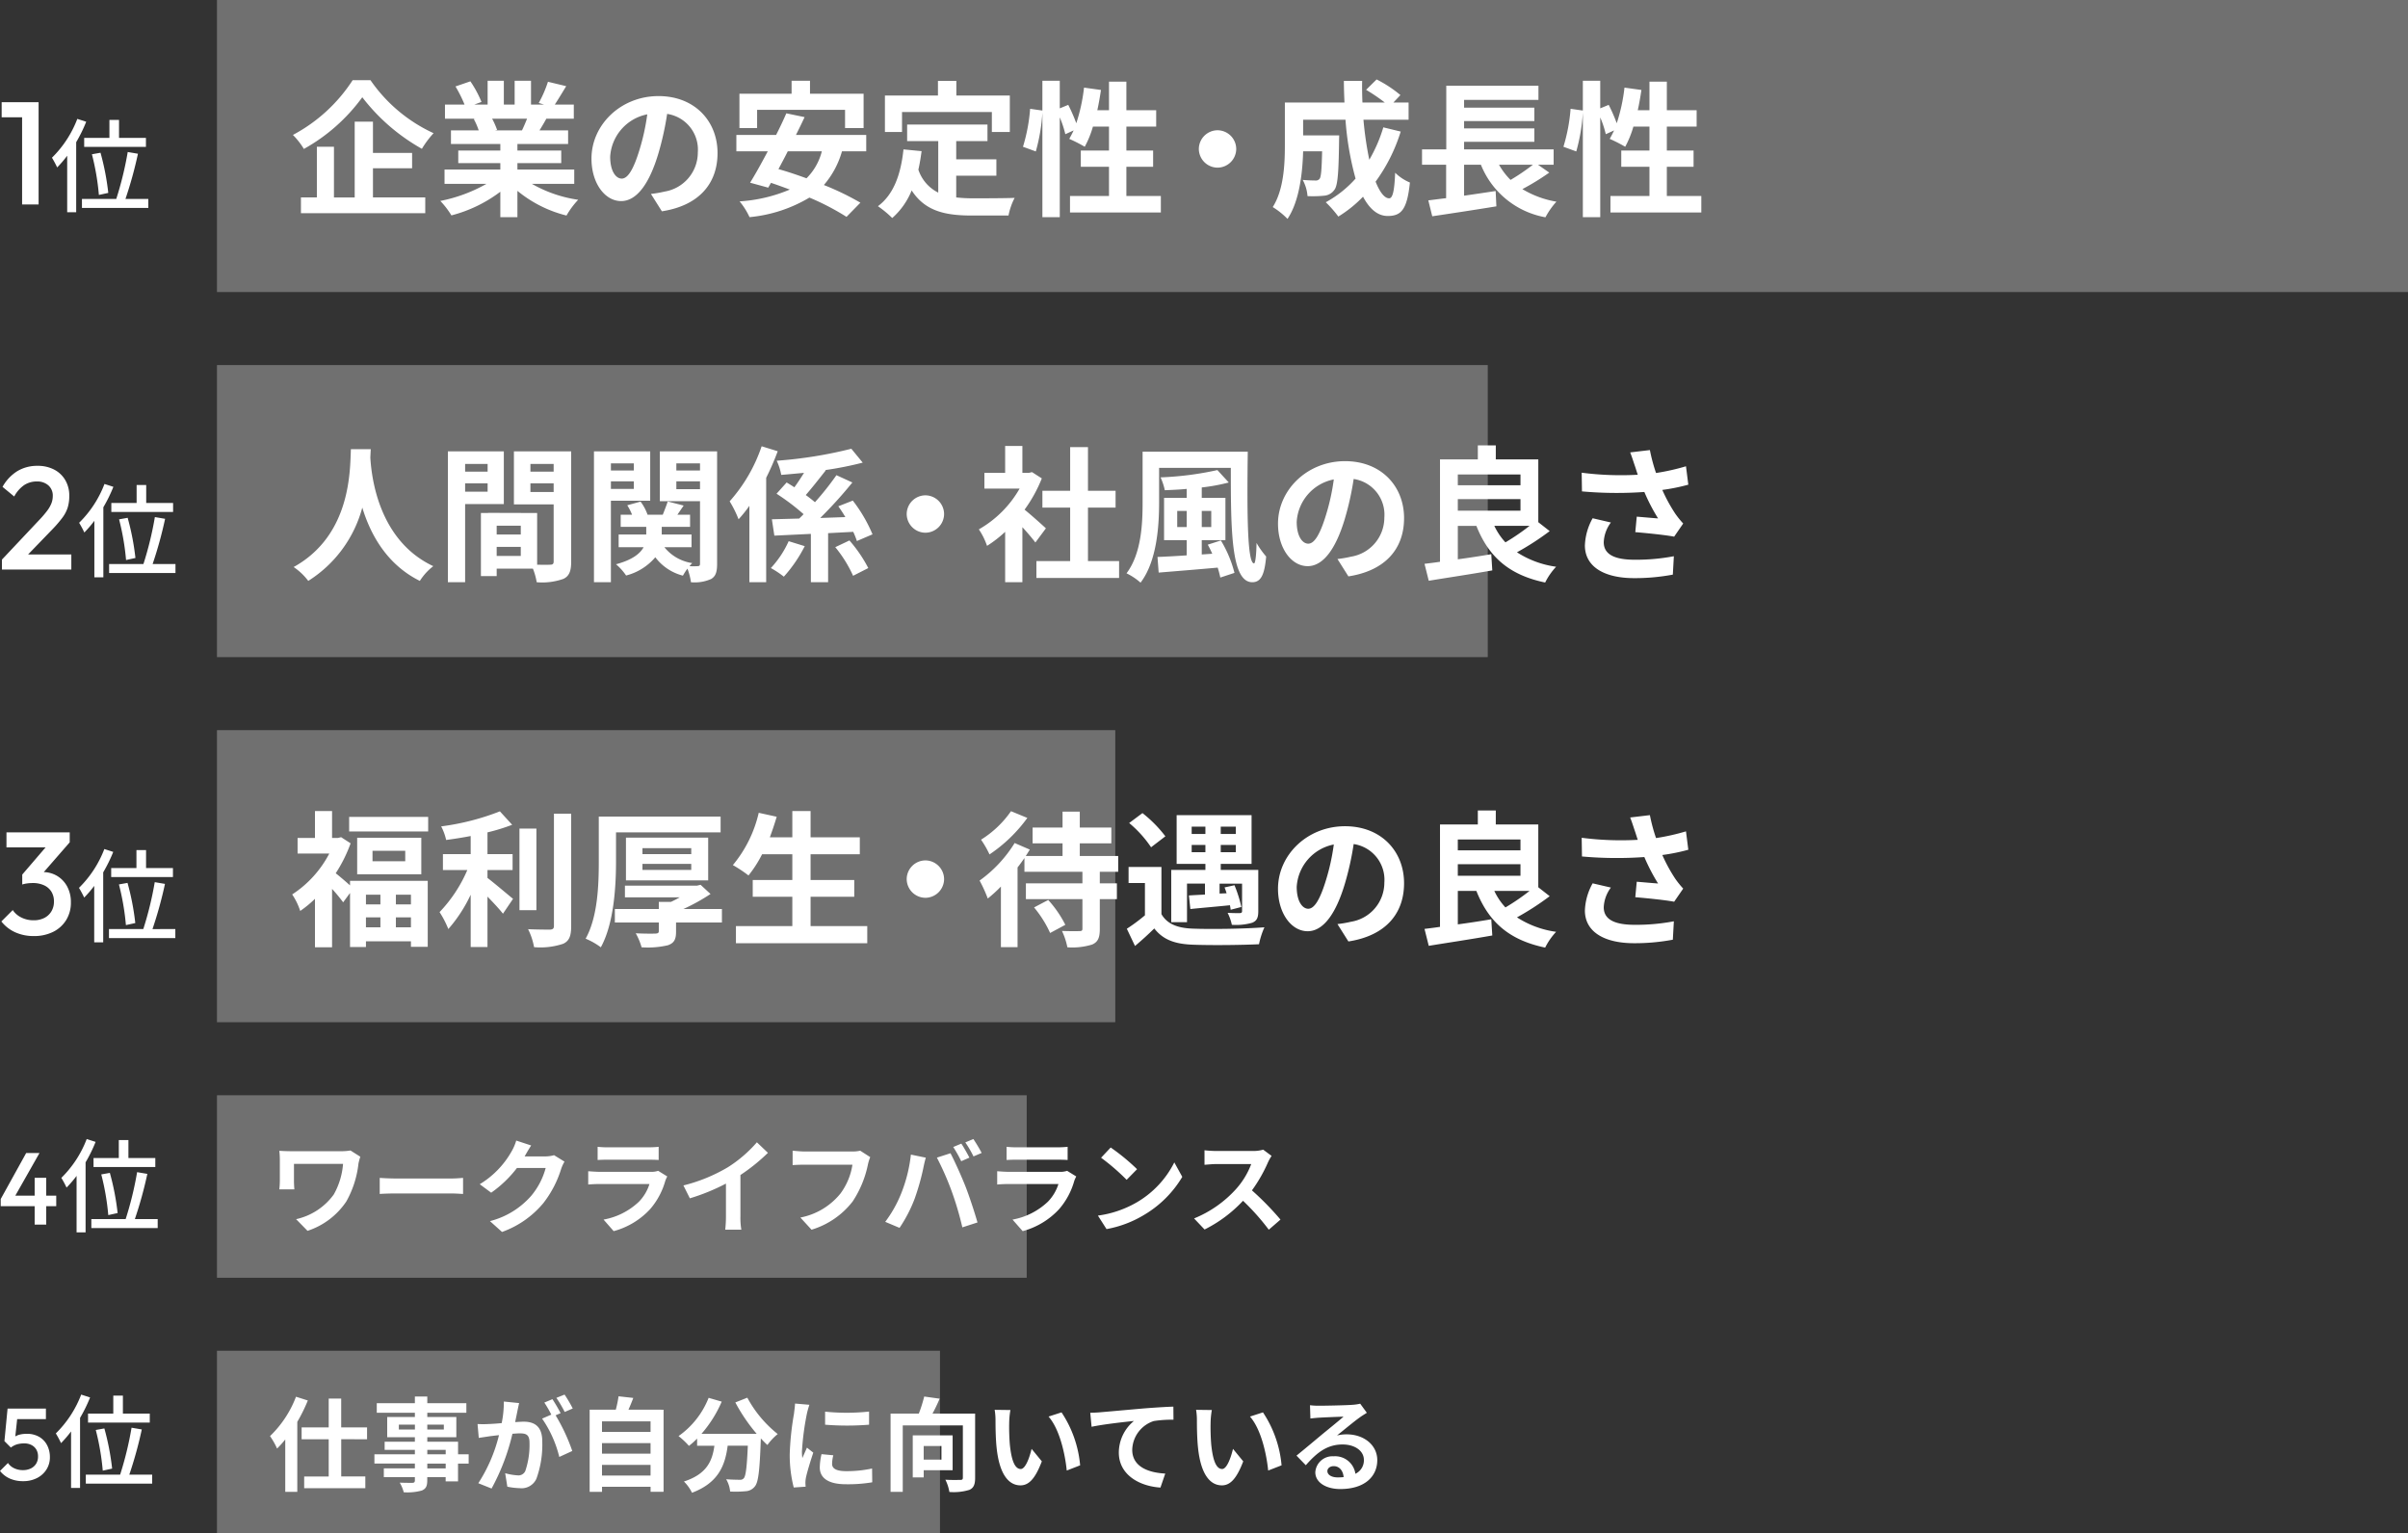
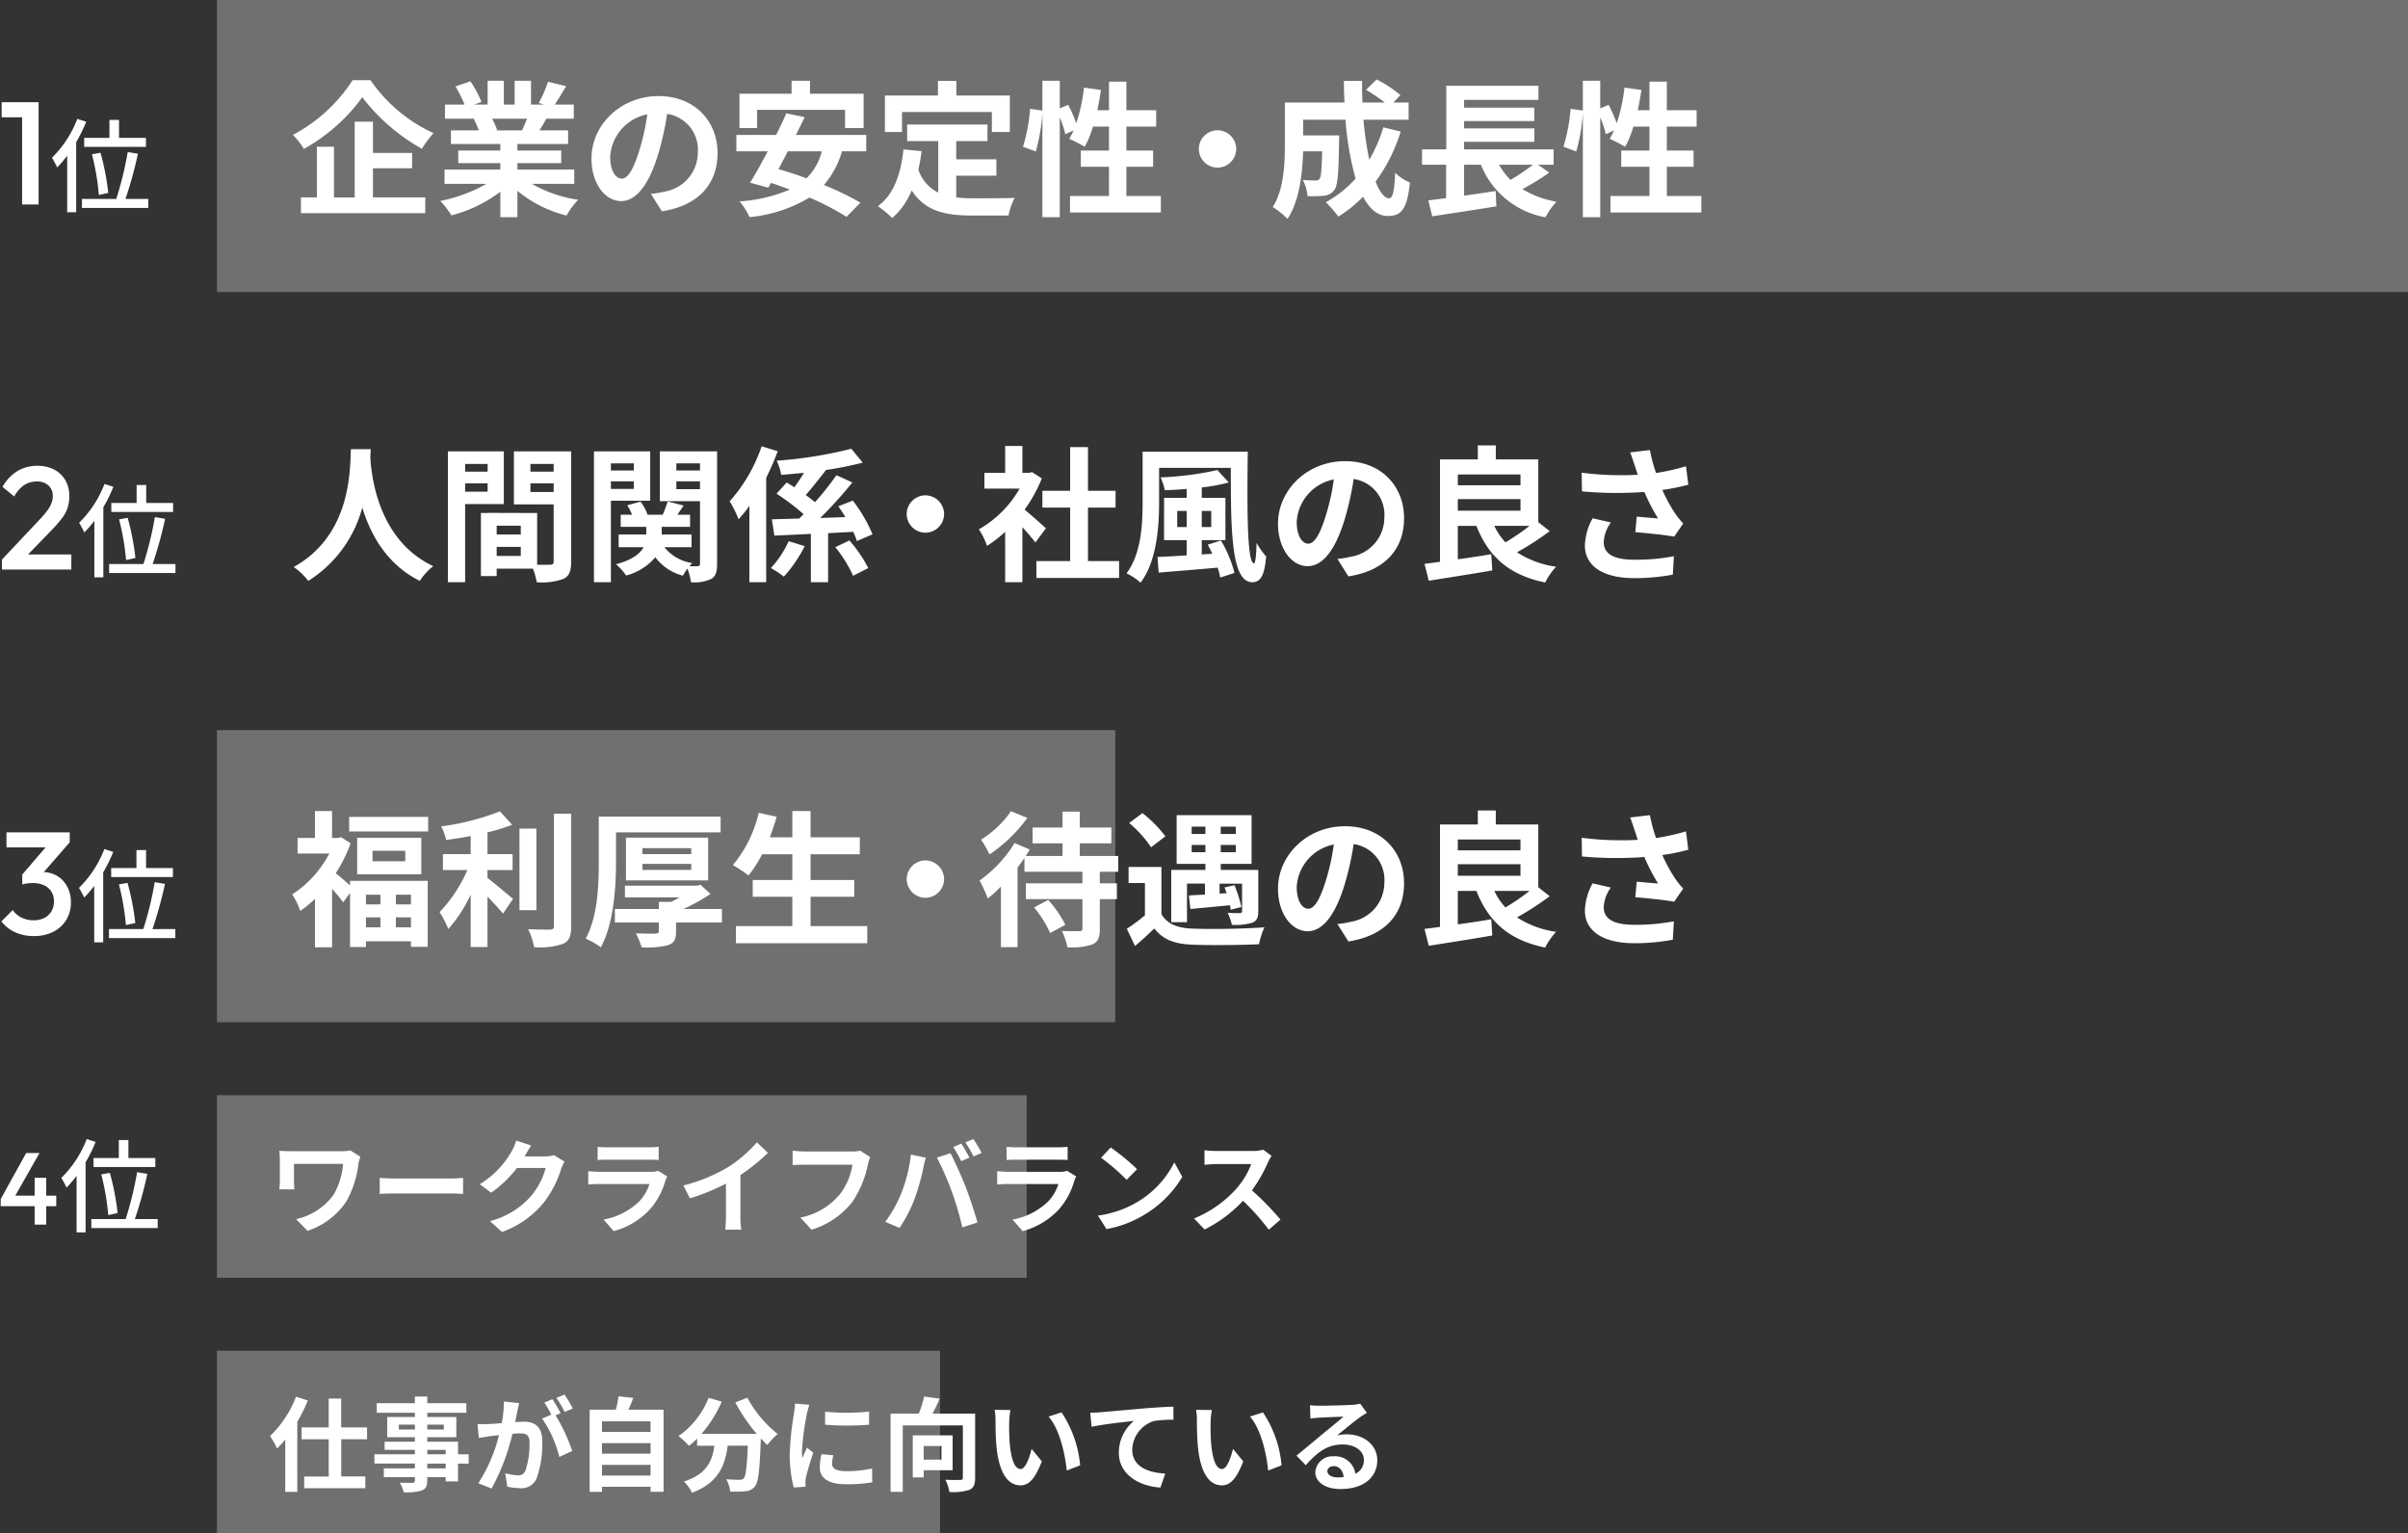
<svg xmlns="http://www.w3.org/2000/svg" width="329.706" height="210">
  <rect width="100%" height="100%" fill="#333333" stroke="none" />
  <g data-name="グループ 111" fill="#fff">
    <path data-name="パス 1684" d="M3.026 28V14h2.26v14zm-2.8-11.94V14h4.86v2.06zm11.3 2.826v1.232h8.456v-1.232h-3.684v-2.464h-1.316v2.464zm3.3 7.532a34.807 34.807 0 00-1.064-5.5l-1.176.21a33.909 33.909 0 01.954 5.572zm-4.24-10.136A14.881 14.881 0 017.114 21.6a14.018 14.018 0 01.714 1.33 15.921 15.921 0 001.372-1.6v7.734h1.232v-9.59a20.7 20.7 0 001.372-2.8zm6.594 10.962a55.97 55.97 0 001.708-6.188l-1.4-.238a46.365 46.365 0 01-1.568 6.426h-4.7v1.232h9.086v-1.232z" />
    <path data-name="パス 1685" d="M.266 76.64l5.16-5.48a13.913 13.913 0 001.04-1.22 4.261 4.261 0 00.58-1.02 2.77 2.77 0 00.18-.98 1.844 1.844 0 00-.61-1.47 2.278 2.278 0 00-1.55-.53 3.129 3.129 0 00-1.76.5A4.419 4.419 0 001.946 68l-1.6-1.32a5.891 5.891 0 012.02-2.15 5.242 5.242 0 012.78-.73 4.794 4.794 0 012.28.52 3.75 3.75 0 011.52 1.45 4.2 4.2 0 01.54 2.15 5.392 5.392 0 01-.21 1.57 4.694 4.694 0 01-.71 1.38 16.051 16.051 0 01-1.38 1.61l-3.96 4.1zm0 1.36v-1.36l1.98-.7h7.52V78zm14.978-9.114v1.232H23.7v-1.232h-3.682v-2.464h-1.312v2.464zm3.3 7.532a34.807 34.807 0 00-1.064-5.5l-1.176.21a33.908 33.908 0 01.956 5.572zm-4.238-10.136a14.881 14.881 0 01-3.472 5.318 14.019 14.019 0 01.714 1.33 15.921 15.921 0 001.372-1.6v7.734h1.232v-9.59a20.7 20.7 0 001.372-2.8zM20.9 77.244a55.971 55.971 0 001.706-6.188l-1.4-.238a46.365 46.365 0 01-1.566 6.426h-4.7v1.232h9.086v-1.232z" />
    <path data-name="パス 1686" d="M4.626 128.2a6.083 6.083 0 01-2.53-.51 5.081 5.081 0 01-1.91-1.49l1.56-1.56a2.953 2.953 0 001.18 1.02 3.659 3.659 0 001.66.38 3.19 3.19 0 001.48-.32 2.386 2.386 0 00.97-.9 2.542 2.542 0 00.35-1.34 2.516 2.516 0 00-.35-1.36 2.326 2.326 0 00-1-.87 3.623 3.623 0 00-1.57-.31 5.671 5.671 0 00-.74.05 3.67 3.67 0 00-.68.15l1.02-1.32a6.941 6.941 0 01.89-.27 3.989 3.989 0 01.91-.11 3.728 3.728 0 011.95.52 3.754 3.754 0 011.38 1.45 4.486 4.486 0 01.51 2.19 4.486 4.486 0 01-.64 2.4 4.364 4.364 0 01-1.78 1.62 5.792 5.792 0 01-2.66.58zm-1.58-7.06v-1.36l3.74-4.36 2.76-.06-3.9 4.48zm-2.16-5.08V114h8.66v1.36l-1.98.7zm14.338 2.826v1.232h8.456v-1.232h-3.682v-2.464h-1.316v2.464zm3.3 7.532a34.807 34.807 0 00-1.064-5.5l-1.176.21a33.909 33.909 0 01.956 5.572zm-4.238-10.136a14.881 14.881 0 01-3.472 5.318 14.019 14.019 0 01.714 1.33 15.921 15.921 0 001.372-1.6v7.734h1.232v-9.59a20.7 20.7 0 001.372-2.8zm6.594 10.962a55.97 55.97 0 001.708-6.188l-1.4-.238a46.365 46.365 0 01-1.568 6.426h-4.7v1.232h9.086v-1.232z" />
    <path data-name="パス 1687" d="M.098 164.218l3.486-6.3h1.822l-3.572 6.3zm0 .98v-.98l.686-.462H7.7v1.442zm4.648 2.52v-6.412h1.582v6.412zm8.06-9.114v1.232h8.46v-1.232h-3.682v-2.464h-1.316v2.464zm3.3 7.532a34.807 34.807 0 00-1.064-5.5l-1.176.21a33.909 33.909 0 01.96 5.572zM11.872 156a14.881 14.881 0 01-3.472 5.318 14.019 14.019 0 01.714 1.33 15.921 15.921 0 001.372-1.6v7.734h1.232v-9.59a20.7 20.7 0 001.372-2.8zm6.594 10.962a55.97 55.97 0 001.708-6.188l-1.4-.238a46.365 46.365 0 01-1.568 6.426h-4.7v1.232h9.086v-1.232z" />
-     <path data-name="パス 1688" d="M3.164 202.858a4.414 4.414 0 01-1.82-.357A3.544 3.544 0 010 201.458l1.092-1.092a2.057 2.057 0 00.833.714 2.7 2.7 0 001.211.266 2.444 2.444 0 001.078-.228 1.742 1.742 0 00.728-.644 1.818 1.818 0 00.264-.99 1.8 1.8 0 00-.259-1 1.646 1.646 0 00-.686-.6 2.109 2.109 0 00-.917-.2 3.647 3.647 0 00-1 .126 2.585 2.585 0 00-.861.448l.043-1.014a2.029 2.029 0 01.518-.483 2.283 2.283 0 01.686-.287 3.843 3.843 0 01.924-.1 3.274 3.274 0 011.743.434 2.833 2.833 0 011.071 1.157 3.506 3.506 0 01.364 1.6 3.1 3.1 0 01-.469 1.694 3.275 3.275 0 01-1.3 1.172 4.088 4.088 0 01-1.9.427zm-1.68-4.606l-.878-.882.43-4.452h1.47l-.5 4.634zm-.168-3.892l-.28-1.442h5.25v1.442zm10.738-.756v1.232h8.452v-1.232h-3.678v-2.464h-1.316v2.464zm3.3 7.532a34.807 34.807 0 00-1.064-5.5l-1.176.21a33.909 33.909 0 01.956 5.572zM11.116 191a14.881 14.881 0 01-3.472 5.318 14.019 14.019 0 01.714 1.33 15.921 15.921 0 001.372-1.6v7.734h1.232v-9.59a20.7 20.7 0 001.372-2.8zm6.59 10.962a55.971 55.971 0 001.708-6.188l-1.4-.238a46.364 46.364 0 01-1.564 6.426h-4.7v1.232h9.086v-1.232z" />
    <path data-name="長方形 784" opacity=".3" d="M29.706 0h300v40h-300z" />
-     <path data-name="長方形 783" opacity=".3" d="M29.706 50h174v40h-174z" />
    <path data-name="長方形 782" opacity=".3" d="M29.706 100h123v40h-123z" />
    <path data-name="パス 1683" d="M48.286 10.98a22.052 22.052 0 01-8.18 7.5 10.021 10.021 0 011.5 1.92 24.779 24.779 0 008-7.08 26.771 26.771 0 008.16 7.06 12.97 12.97 0 011.6-2.14 21.264 21.264 0 01-8.64-7.26zm2.78 12.06h5.36v-2.1h-5.36v-4.28h-2.5v10.38h-2.84V20.1h-2.34v6.94h-2.18v2.16h17.02v-2.16h-7.16zm21.1-6.78c-.22.54-.46 1.12-.7 1.6h-3.74l.34-.06a10.744 10.744 0 00-.68-1.54zm6.46 8.92v-1.96h-7.78v-.88h6v-1.72h-6v-.9h6.94v-1.86h-3.92c.3-.48.62-1.02.94-1.6h3.76v-1.94h-2.6c.46-.7 1-1.6 1.56-2.52l-2.5-.6a16.111 16.111 0 01-1.26 2.9l.72.22h-1.78v-3.26h-2.24v3.26h-1.48v-3.26h-2.22v3.26h-1.82l.98-.36a15.134 15.134 0 00-1.52-2.82l-2.04.7a17.927 17.927 0 011.24 2.48h-2.68v1.94h4.18l-.24.04a8.987 8.987 0 01.68 1.56h-3.8v1.86h6.76v.9h-5.76v1.72h5.76v.88h-7.64v1.96h5.74a21.012 21.012 0 01-6.32 2.34 11.094 11.094 0 011.52 1.98 18.972 18.972 0 006.7-3.24v3.48h2.34v-3.6a17.072 17.072 0 006.72 3.38 11.188 11.188 0 011.6-2.16 17.868 17.868 0 01-6.34-2.18zm19.62-4.22c0-4.36-3.12-7.8-8.08-7.8-5.18 0-9.18 3.94-9.18 8.56 0 3.38 1.84 5.82 4.06 5.82 2.18 0 3.9-2.48 5.1-6.52a40.447 40.447 0 001.2-5.42 4.944 4.944 0 014.2 5.28 5.427 5.427 0 01-4.56 5.36 15.384 15.384 0 01-1.86.32l1.5 2.38c5.04-.78 7.62-3.76 7.62-7.98zm-14.7.5a6.3 6.3 0 015.08-5.8 30.02 30.02 0 01-1.06 4.84c-.82 2.7-1.6 3.96-2.44 3.96-.78 0-1.58-.98-1.58-3zm20.12-6.42h12.04v2.5h2.54v-4.7h-7.34v-1.78h-2.52v1.78h-7.14v4.7h2.42zm8.86 5.68a7.935 7.935 0 01-2.1 3.7c-1.32-.48-2.62-.92-3.84-1.26.42-.78.86-1.6 1.28-2.44zm6.08 0v-2.24h-9.62c.42-.84.82-1.66 1.18-2.44l-2.5-.52c-.4.92-.88 1.94-1.4 2.96h-5.44v2.24h4.3c-.86 1.62-1.7 3.14-2.42 4.3l2.48.68.38-.66c.84.28 1.7.6 2.58.92a20.964 20.964 0 01-6.88 1.62 9.712 9.712 0 011.36 2.16 19.528 19.528 0 008.2-2.68 34.347 34.347 0 015.08 2.64l1.9-1.94a36.759 36.759 0 00-5-2.42 12.136 12.136 0 002.48-4.62zm4.9-5.38h12.3v2.74h2.46v-5h-7.32v-2h-2.52v2h-7.26v5h2.34zm7.42 8.72h5.5v-2.24h-5.5v-2.5h4.28v-2.26h-11v2.26h4.26v7.06a5.384 5.384 0 01-2.72-3.14c.18-.8.32-1.64.44-2.54l-2.48-.24c-.36 3.42-1.34 6.18-3.5 7.78a14.565 14.565 0 011.96 1.62 10.024 10.024 0 002.66-3.78c1.84 2.84 4.58 3.44 8.26 3.44h5a8.894 8.894 0 01.84-2.42c-1.34.06-4.64.06-5.72.06a20.666 20.666 0 01-2.28-.12zm23.3 2.78v-4h3.66v-2.22h-3.66v-3.28h4.08V15.1h-4.08v-3.92h-2.38v3.92h-1.6c.2-.9.36-1.84.5-2.78l-2.32-.32a24.206 24.206 0 01-1.06 4.88 22.931 22.931 0 00-1.1-2.52l-1.16.48v-3.78h-2.38v4.08l-1.68-.24a23.77 23.77 0 01-.98 5.2l1.76.64a25.487 25.487 0 00.9-5.3v14.3h2.38V16.08a13.908 13.908 0 01.76 2.3l1.14-.52c-.2.42-.4.8-.6 1.16a21.031 21.031 0 012.12 1.08 13.662 13.662 0 001.12-2.76h2.2v3.28h-3.86v2.22h3.86v4h-5.34v2.26h12.44v-2.26zm12.48-9a2.578 2.578 0 00-2.56 2.56 2.578 2.578 0 002.56 2.56 2.578 2.578 0 002.56-2.56 2.578 2.578 0 00-2.56-2.56zm22.7-.4a20.245 20.245 0 01-1.92 4.44 47.231 47.231 0 01-.8-5.48h6.18v-2.36h-2.08l.96-1.02a16.733 16.733 0 00-3.26-2.14l-1.44 1.42a25.035 25.035 0 012.56 1.74h-3.06c-.04-.98-.06-1.96-.04-2.96h-2.5c0 1 .04 1.98.08 2.96h-8.16v5.84c0 2.6-.14 6.08-1.66 8.48a10.411 10.411 0 012.02 1.62c1.64-2.44 2.06-6.34 2.14-9.26h2.6c-.06 2.52-.14 3.48-.34 3.76a.647.647 0 01-.6.24c-.32 0-1-.02-1.72-.08a5.4 5.4 0 01.66 2.22 15.737 15.737 0 002.3-.06 1.879 1.879 0 001.38-.8c.46-.58.58-2.36.64-6.56 0-.28.02-.9.02-.9h-4.94V16.4h5.8a41.315 41.315 0 001.38 8.06 15.279 15.279 0 01-4.08 3.24 15.678 15.678 0 011.72 1.96 16.952 16.952 0 003.38-2.72c.88 1.64 1.98 2.64 3.38 2.64 1.86 0 2.66-.88 3.04-4.58a6.469 6.469 0 01-2.02-1.34c-.1 2.5-.34 3.5-.82 3.5-.64 0-1.28-.84-1.86-2.28a23.232 23.232 0 003.44-6.86zm20.48 5.12a28.167 28.167 0 01-3.06 2.08 9.516 9.516 0 01-1.58-2.08zm.7 0h2.14v-2.1h-12.26v-1.04h9.62v-1.84h-9.62v-1h9.62v-1.84h-9.62v-1.06h10.18v-1.94h-12.62v8.72h-3.32v2.1h3.3v4.58c-.9.1-1.72.22-2.44.3l.54 2.18c2.42-.36 5.72-.86 8.78-1.36l-.1-2.1c-1.44.22-2.92.44-4.32.64v-4.24h2.3a11.75 11.75 0 008.84 7.2 10.568 10.568 0 011.5-2.14 13.228 13.228 0 01-4.66-1.72 33.674 33.674 0 003.68-2.26zm17.64 4.28v-4h3.66v-2.22h-3.66v-3.28h4.08V15.1h-4.08v-3.92h-2.38v3.92h-1.6c.2-.9.36-1.84.5-2.78l-2.32-.32a24.206 24.206 0 01-1.06 4.88 22.928 22.928 0 00-1.1-2.52l-1.16.48v-3.78h-2.38v4.08l-1.68-.24a23.77 23.77 0 01-.98 5.2l1.76.64a25.488 25.488 0 00.9-5.3v14.3h2.38V16.08a13.909 13.909 0 01.76 2.3l1.14-.52c-.2.42-.4.8-.6 1.16a21.035 21.035 0 012.12 1.08 13.662 13.662 0 001.12-2.76h2.2v3.28h-3.86v2.22h3.86v4h-5.34v2.26h12.44v-2.26z" />
    <path data-name="パス 1682" d="M48.046 61.52c-.14 2.64.14 11.72-7.84 16.14a8.335 8.335 0 012 1.9 17.079 17.079 0 007.4-10.04c1.12 3.68 3.36 7.8 7.88 10.04a7.817 7.817 0 011.84-2.02c-7.46-3.5-8.46-12.12-8.62-14.88.02-.42.04-.82.06-1.14zm18.72 2.02v1.06h-3.08v-1.06zm-3.08 3.8V66.2h3.08v1.14zm5.3 1.7v-7.22h-7.66v17.92h2.36v-10.7zm3.64-1.66V66.2h3.18v1.18zm3.18-3.84v1.06h-3.18v-1.06zm-7.8 12.6V74.9h3.3v1.24zm3.3-2.94h-3.3V72h3.3zm6.9-11.38h-7.84v7.26h5.44v7.82c0 .32-.12.44-.48.44-.26.02-1 .02-1.78 0v-7.08l-6.72-.02v.02h-.98v8.64h2.16v-1.02h4.96a8.806 8.806 0 01.52 1.86 8.641 8.641 0 003.66-.46c.8-.38 1.06-1.08 1.06-2.36zm8.58 1.64v.98h-3.14v-.98zm-3.14 3.5v-1.04h3.14v1.04zm5.38 1.62v-6.76h-7.7v17.92h2.32V68.58zm3.58-1.58v-1.08h3.24V67zm3.24-3.54v.98h-3.24v-.98zm2.34-1.64h-7.84v6.82h5.5v8.56c0 .24-.08.34-.32.34a10.04 10.04 0 01-1.12 0 3.983 3.983 0 01.38-.42 6.011 6.011 0 01-3.82-2.18h3.72V73.2h-4.08v-1.04h3.88V70.5h-1.74l.86-1.26-2.18-.56c-.16.5-.44 1.22-.68 1.82h-2.08a6.55 6.55 0 00-.96-1.8l-1.82.5a7.939 7.939 0 01.66 1.3h-1.56v1.66h3.5v1.04h-3.78v1.74h3.42c-.48.88-1.54 1.74-3.78 2.34a7.57 7.57 0 011.38 1.54 7.77 7.77 0 004-2.5 6.851 6.851 0 003.78 2.52 8.43 8.43 0 01.62-.96 8.241 8.241 0 01.48 1.86 5.522 5.522 0 002.76-.44c.64-.38.82-.98.82-2.08zm6.1-.7a21.852 21.852 0 01-4.38 7.54 15.608 15.608 0 011.22 2.46 17.989 17.989 0 001.48-1.84v10.46h2.3v-14.3a35.784 35.784 0 001.58-3.64zm3.7 13a13.545 13.545 0 01-2.44 3.68 13.071 13.071 0 011.78 1.18 19.26 19.26 0 002.86-4.18zm8.84-1.28a10.882 10.882 0 01.5 1.26l2.14-.92a20.441 20.441 0 00-2.7-4.62l-1.98.78c.32.46.66.96.96 1.48l-3.44.12a59.538 59.538 0 004.4-4.86l-2.18-1a39.489 39.489 0 01-2.94 3.7c-.36-.3-.78-.64-1.26-.98.84-.96 1.84-2.24 2.74-3.38l-.08-.04a45.816 45.816 0 005.14-1.02l-1.56-1.9a59.1 59.1 0 01-10.22 1.64 7.564 7.564 0 01.62 1.94c1-.08 2.06-.18 3.12-.28-.42.68-.88 1.38-1.32 1.98-.36-.24-.72-.46-1.06-.66l-1.38 1.54a30.356 30.356 0 013.7 2.8c-.2.22-.4.4-.6.6l-3.74.1.34 2.24 5-.24v6.62h2.36v-6.72zm-2.46 2.1a17.255 17.255 0 012.44 3.92l2.08-1.06a18.986 18.986 0 00-2.58-3.78zm12.34-7.1a2.578 2.578 0 00-2.56 2.56 2.578 2.578 0 002.56 2.56 2.578 2.578 0 002.56-2.56 2.578 2.578 0 00-2.56-2.56zm16.5 4.52c-.42-.4-1.96-1.78-2.92-2.56a19.413 19.413 0 002.36-4.28l-1.34-.86-.42.1h-.9v-3.68h-2.36v3.68h-2.84v2.16h4.82a14.939 14.939 0 01-5.58 5.58 9.533 9.533 0 011.12 2.26 16.549 16.549 0 002.48-1.92v6.9h2.36V72.2c.68.74 1.36 1.54 1.78 2.1zm5.76 4.48v-7.32h3.78v-2.3h-3.78v-5.98h-2.44v5.98h-3.8v2.3h3.8v7.32h-4.62v2.32h11.32v-2.32zm12.22-4.66v-2.2h1.3v2.2zm4.66-2.2v2.2h-1.3v-2.2zm-.48 4.62c.22.38.42.8.62 1.24l-1.44.1v-1.96h3.24v-5.8h-3.24v-1.42a25.523 25.523 0 003.7-.68l-1.56-1.7a43.523 43.523 0 01-7.78 1 8.247 8.247 0 01.58 1.76c.96-.04 1.98-.08 3-.18v1.22h-3.1v5.8h3.1v2.08c-1.52.1-2.9.18-4 .22l.16 2.14c2.2-.18 5.18-.42 8.08-.68a12.706 12.706 0 01.36 1.36l1.94-.64a16.361 16.361 0 00-1.86-4.44zm-8.92-12.74v6.96c0 3-.18 7-2.2 9.7a8.459 8.459 0 011.92 1.28c2.22-2.92 2.54-7.66 2.54-10.98v-4.74h9.82c0 8.52.04 15.66 2.94 15.66 1.22 0 1.68-1.1 1.9-3.52a11.691 11.691 0 01-1.32-1.86c-.02 1.58-.16 2.8-.34 2.8-.96 0-.96-7.44-.86-15.3zm35.8 9.1c0-4.36-3.12-7.8-8.08-7.8-5.18 0-9.18 3.94-9.18 8.56 0 3.38 1.84 5.82 4.06 5.82 2.18 0 3.9-2.48 5.1-6.52a40.446 40.446 0 001.2-5.42 4.944 4.944 0 014.2 5.28 5.427 5.427 0 01-4.56 5.36 15.384 15.384 0 01-1.86.32l1.5 2.38c5.04-.78 7.62-3.76 7.62-7.98zm-14.7.5a6.3 6.3 0 015.08-5.8 30.021 30.021 0 01-1.06 4.84c-.82 2.7-1.6 3.96-2.44 3.96-.78 0-1.58-.98-1.58-3zm31.88.56a30.125 30.125 0 01-3.3 2.26 8.79 8.79 0 01-1.52-2.26zm-9.82-3.66h8.58v1.58h-8.58zm8.58-3.38v1.48h-8.58v-1.48zm2.44 6.54v-8.6h-5.82V61h-2.46v1.92h-5.18v14.02c-.78.12-1.48.2-2.12.28l.58 2.32c2.4-.4 5.66-.88 8.7-1.42l-.14-2.22c-1.52.26-3.1.5-4.58.7v-4.58h2.54c1.68 4.22 4.44 6.72 9.42 7.76a9.067 9.067 0 011.5-2.16 13.159 13.159 0 01-5.36-1.98 37.158 37.158 0 004.48-2.9zm13.22-7.72c.12.34.24.76.4 1.22a41.867 41.867 0 01-7.68-.28l.04 2.56a53.631 53.631 0 008.54.08 26.281 26.281 0 001.88 3.62c-.62-.04-1.94-.16-2.92-.24l-.2 2.12c1.68.14 4.2.4 5.32.62l1.24-1.8a12.612 12.612 0 01-1.08-1.34 21.9 21.9 0 01-1.78-3.26 26.6 26.6 0 003.56-.72l-.32-2.52a30.118 30.118 0 01-4.1.92 23.392 23.392 0 01-.84-3.14l-2.7.32c.26.66.48 1.38.64 1.84zm-3.28 7.76l-2.5-.58a8.186 8.186 0 00-1.06 3.72c0 2.88 2.58 4.46 6.66 4.48a28.215 28.215 0 005.38-.48l.14-2.52a27.622 27.622 0 01-5.36.48c-2.74 0-4.24-.72-4.24-2.4a4.818 4.818 0 01.98-2.7z" />
    <path data-name="パス 1681" d="M52.086 122.54v1.32h-1.98v-1.32zm4.18 1.32h-2.06v-1.32h2.06zm-2.06 3.14v-1.36h2.06V127zm-4.1-1.36h1.98V127h-1.98zm-2.18-4.38c-.56-.5-1.42-1.24-1.96-1.66a19.606 19.606 0 002.04-4.1l-1.3-.84-.42.1h-.82v-3.68h-2.34v3.68h-2.38v2.14h4.34a14.841 14.841 0 01-5.08 5.6 9.135 9.135 0 011.1 2.26 15.031 15.031 0 002.02-1.66v6.64h2.34v-8a22.683 22.683 0 011.52 1.84l.94-1.28v7.4h2.18v-.78h6.16v.76h2.3v-9.04h-10.64zm7.56-3.3h-4.48v-1.44h4.48zm-6.58-3.22v5h8.78v-5zm-1.1-2.86v2h10.82v-2zm18.94 7.28h3.44v-2.18h-3.44V114a26 26 0 003.38-1.04l-1.68-1.84a33.775 33.775 0 01-8.04 2.06 7.462 7.462 0 01.68 1.86c1.08-.14 2.22-.32 3.36-.54v2.48h-3.8v2.18h3.34a19.373 19.373 0 01-3.8 5.76 13.385 13.385 0 011.2 2.32 19.9 19.9 0 003.06-4.7v7.16h2.3v-6.9c.8.82 1.64 1.72 2.12 2.34l1.38-2.04c-.54-.42-2.52-2.12-3.5-2.86zm6.7-5.68h-2.32v11.18h2.32zm2.4-2.04v15.38c0 .36-.16.48-.54.5-.42 0-1.7 0-3-.06a9.128 9.128 0 01.82 2.46 9.848 9.848 0 003.98-.46c.82-.38 1.1-1.04 1.1-2.42v-15.4zm8.5 2.56h14.32v-2.16h-16.68v6.12c0 3.14-.12 7.58-1.8 10.6a9.646 9.646 0 012.08 1.18c1.8-3.26 2.08-8.36 2.08-11.78zm3.62 4.32h6.68v.82h-6.68zm0-2.16h6.68v.82h-6.68zm9 4.42v-5.86h-11.26v5.86zm1.88 3.92h-5.28a27.265 27.265 0 003.72-2.06l-1.36-1.26-.5.12h-9.86v1.6h7.5c-.38.22-.8.44-1.2.62h-1.66v.98h-6.02v1.84h6.02v1.16c0 .26-.1.34-.44.36s-1.66.02-2.72-.04a8.477 8.477 0 01.8 1.92 12.06 12.06 0 003.6-.28c.86-.3 1.12-.8 1.12-1.86v-1.26h6.28zm12.14 2.34v-4.02h5.98v-2.3h-5.98V117h6.74v-2.32h-6.74v-3.6h-2.5v3.6h-3.08c.34-.92.66-1.86.94-2.82l-2.46-.54a17.207 17.207 0 01-3.54 7.16 18.913 18.913 0 012.14 1.42 16.484 16.484 0 001.86-2.9h4.14v3.52h-5.42v2.3h5.42v4.02h-7.72v2.34h17.98v-2.34zm15.72-9a2.578 2.578 0 00-2.56 2.56 2.578 2.578 0 002.56 2.56 2.578 2.578 0 002.56-2.56 2.578 2.578 0 00-2.56-2.56zm11.72-6.74a13.962 13.962 0 01-4.1 3.9 13.789 13.789 0 011.16 2.02 20.5 20.5 0 005.18-5zm3.16 13.18a15.4 15.4 0 012.2 3.5l2.08-1.12a15.259 15.259 0 00-2.34-3.4zm11.52-4.88v-2.16h-5.26v-1.74h4.32v-2.16h-4.32v-2.18h-2.36v2.18h-4.1v2.16h4.1v1.74h-5.04c.2-.3.38-.6.56-.88l-2.08-.9a17.883 17.883 0 01-4.8 5.14 18.88 18.88 0 011.12 2.46 19.1 19.1 0 001.8-1.64v8.3h2.28V118.8c.34-.42.64-.86.94-1.28v1.88h7.94v1.58h-7.74v2.16h7.74v4.04c0 .28-.1.34-.4.34-.32.02-1.42.02-2.4-.02a9.491 9.491 0 01.74 2.24 9.212 9.212 0 003.4-.38c.8-.36 1.04-.94 1.04-2.14v-4.08h2.34v-2.16h-2.34v-1.58zm10.06-2.68v-1h1.88v1zm0-3.5h1.88v1h-1.88zm6.04 1h-2.06v-1h2.06zm0 2.5h-2.06v-1h2.06zm-6.68 4.3h2.46v1.5c-.82.04-1.56.08-2.2.12l.2 1.86c1.54-.16 3.48-.32 5.42-.52.04.22.08.44.1.62l1.46-.38a17.3 17.3 0 00-.94-2.98l-1.36.3a7.461 7.461 0 01.28.8l-.96.04v-1.36h3.08v3.76c0 .2-.08.26-.32.28-.22 0-1 0-1.66-.04a6.666 6.666 0 01.58 1.64 8.033 8.033 0 002.78-.28c.64-.26.84-.68.84-1.6v-5.64h-5.14v-.82h4.22v-6.68h-10.26v6.68h3.94v.82h-4.68v7.16h2.16zm-2.96-6.48a17.379 17.379 0 00-3.14-3.18l-1.82 1.36a15.585 15.585 0 013 3.32zm-.54 4.2h-4.5v2.2h2.24v4.42a23.968 23.968 0 01-2.48 1.84l1.12 2.36c1.02-.86 1.84-1.62 2.64-2.4 1.2 1.54 2.8 2.12 5.18 2.22 2.44.1 6.68.06 9.16-.06a10.843 10.843 0 01.74-2.32c-2.76.22-7.48.28-9.88.18-2.04-.08-3.44-.64-4.22-1.98zm33.22 2.22c0-4.36-3.12-7.8-8.08-7.8-5.18 0-9.18 3.94-9.18 8.56 0 3.38 1.84 5.82 4.06 5.82 2.18 0 3.9-2.48 5.1-6.52a40.446 40.446 0 001.2-5.42 4.944 4.944 0 014.2 5.28 5.427 5.427 0 01-4.56 5.36 15.383 15.383 0 01-1.86.32l1.5 2.38c5.04-.78 7.62-3.76 7.62-7.98zm-14.7.5a6.3 6.3 0 015.08-5.8 30.023 30.023 0 01-1.06 4.84c-.82 2.7-1.6 3.96-2.44 3.96-.78 0-1.58-.98-1.58-3zm31.88.56a30.123 30.123 0 01-3.3 2.26 8.79 8.79 0 01-1.52-2.26zm-9.82-3.66h8.58v1.58h-8.58zm8.58-3.38v1.48h-8.58v-1.48zm2.44 6.54v-8.6h-5.82V111h-2.46v1.92h-5.18v14.02c-.78.12-1.48.2-2.12.28l.58 2.32c2.4-.4 5.66-.88 8.7-1.42l-.14-2.22c-1.52.26-3.1.5-4.58.7v-4.58h2.54c1.68 4.22 4.44 6.72 9.42 7.76a9.067 9.067 0 011.5-2.16 13.159 13.159 0 01-5.36-1.98 37.158 37.158 0 004.48-2.9zm13.22-7.72c.12.34.24.76.4 1.22a41.867 41.867 0 01-7.68-.28l.04 2.56a53.631 53.631 0 008.54.08 26.281 26.281 0 001.88 3.62c-.62-.04-1.94-.16-2.92-.24l-.2 2.12c1.68.14 4.2.4 5.32.62l1.24-1.8a12.612 12.612 0 01-1.08-1.34 21.9 21.9 0 01-1.78-3.26 26.6 26.6 0 003.56-.72l-.32-2.52a30.118 30.118 0 01-4.1.92 23.392 23.392 0 01-.84-3.14l-2.7.32c.26.66.48 1.38.64 1.84zm-3.28 7.76l-2.5-.58a8.186 8.186 0 00-1.06 3.72c0 2.88 2.58 4.46 6.66 4.48a28.215 28.215 0 005.38-.48l.14-2.52a27.622 27.622 0 01-5.36.48c-2.74 0-4.24-.72-4.24-2.4a4.818 4.818 0 01.98-2.7z" />
    <path data-name="長方形 781" opacity=".3" d="M29.706 150h110.872v25H29.706zm0 35h99v25h-99z" />
    <path data-name="パス 1679" d="M40.528 191.294a14.676 14.676 0 01-3.556 5.39 10.548 10.548 0 01.966 1.708 14.06 14.06 0 001.12-1.246v7.178h1.648v-9.59a22.634 22.634 0 001.442-2.926zm9.73 5.824v-1.624h-3.542v-3.948h-1.71v3.948h-3.708v1.624h3.708v5.1h-3.358v1.6h8.372v-1.604h-3.3v-5.1zm10.766 3.99h-2.518v-.658h2.52zm-2.518-2.534h2.52v.6h-2.52zm-3.894-2.786v-.672h2.2v.672zm6.16-.672v.672h-2.266v-.672zm3.4 4.06h-1.454v-1.722h-4.212v-.616h3.976v-2.772h-3.976v-.574h5.348v-1.316h-5.348v-.91h-1.7v.91h-5.218v1.316h5.218v.574h-3.79v2.772h3.79v.616h-4.14v1.12h4.14v.6h-5.54v1.274h5.54v.658h-4.252v1.2h4.252v.434c0 .252-.084.336-.35.35-.224 0-1.05 0-1.722-.028a5.132 5.132 0 01.546 1.316 7.373 7.373 0 002.478-.238c.546-.238.742-.574.742-1.4v-.428h2.52v.574h1.694v-2.436h1.456zm6.9-7.014l-2.086-.21a14.248 14.248 0 01-.294 2.954c-.714.07-1.372.112-1.806.126a13.368 13.368 0 01-1.5 0l.168 1.9c.434-.07 1.162-.168 1.568-.238.252-.028.7-.084 1.2-.14a21.423 21.423 0 01-2.832 6.584l1.816.728a29.5 29.5 0 002.856-7.5c.406-.028.756-.056.98-.056.868 0 1.358.154 1.358 1.274a11.111 11.111 0 01-.574 3.878 1.027 1.027 0 01-1.05.6 8.09 8.09 0 01-1.708-.294l.298 1.846a9.2 9.2 0 001.68.2 2.225 2.225 0 002.3-1.29 13.717 13.717 0 00.8-5.138c0-2.016-1.05-2.674-2.534-2.674-.294 0-.7.028-1.176.056.1-.5.21-1.022.294-1.442a36 36 0 01.25-1.164zm6.23-1.162l-1.12.448a15.835 15.835 0 011.134 1.932l1.106-.476a18.625 18.625 0 00-1.116-1.9zm-1.666.63l-1.106.462a15.478 15.478 0 01.956 1.652l-1.26.546a15.744 15.744 0 012.352 5.25l1.778-.816a25.405 25.405 0 00-2.282-4.886l.686-.294a22.62 22.62 0 00-1.12-1.914zm6.79 10.458v-1.456h6.65v1.456zm6.65-4.438v1.442h-6.65v-1.442zm0-2.982v1.442h-6.65v-1.442zm-3.024-1.6c.224-.5.448-1.05.658-1.61l-2.016-.224a15.844 15.844 0 01-.378 1.834h-3.58v11.256h1.694v-.7h6.65v.69h1.778v-11.242zm14.63-.994a23.775 23.775 0 002.924 4.3h-7.56a16.791 16.791 0 002.772-4.41l-1.792-.518a11.608 11.608 0 01-4.12 5.238 10.012 10.012 0 011.424 1.34 10.548 10.548 0 001.12-1v.98h2.366c-.28 2.044-1.008 3.878-4.172 4.9a5.578 5.578 0 011.106 1.54c3.626-1.362 4.536-3.756 4.886-6.444h2.758c-.126 2.926-.28 4.172-.56 4.466a.649.649 0 01-.56.2c-.35 0-1.078-.014-1.848-.07a4.023 4.023 0 01.546 1.68 14.006 14.006 0 002.114-.042 1.689 1.689 0 001.274-.662c.49-.588.658-2.24.812-6.468v-.1c.308.322.6.63.9.9a7.975 7.975 0 011.414-1.5 16.12 16.12 0 01-4.162-4.98zm12.292 1.26v1.79a37.576 37.576 0 006.02 0v-1.8a28.788 28.788 0 01-6.016.014zm1.12 5.978l-1.61-.154a8.552 8.552 0 00-.238 1.82c0 1.442 1.162 2.3 3.57 2.3a19.827 19.827 0 003.612-.266l-.022-1.888a16.549 16.549 0 01-3.514.364c-1.428 0-1.96-.378-1.96-.994a4.752 4.752 0 01.166-1.178zm-3.276-6.916l-1.96-.168c-.014.448-.1.98-.14 1.372a39.036 39.036 0 00-.588 5.544 17.9 17.9 0 00.55 4.58l1.626-.11c-.014-.2-.028-.42-.028-.574a4.225 4.225 0 01.07-.658c.154-.742.616-2.268 1.008-3.43l-.868-.686c-.2.462-.42.952-.63 1.428a6.757 6.757 0 01-.056-.91 37.132 37.132 0 01.672-5.138 11.52 11.52 0 01.348-1.246zm18.088 5.646v1.862h-2.432v-1.862zm1.53 3.318v-4.774h-5.46v5.754h1.5v-.98zm3.08-7.756h-5.838c.336-.616.686-1.344.98-2.044l-2.114-.294a19.444 19.444 0 01-.738 2.338h-3.868v10.72h1.668v-9.1h8.23v7.14c0 .252-.084.322-.35.322s-1.218.028-2.044-.028a5.757 5.757 0 01.546 1.68 7.392 7.392 0 002.744-.29c.588-.266.784-.742.784-1.652zm4.83-.49l-2.156-.028a8.51 8.51 0 01.116 1.428c0 .854.014 2.492.154 3.78.392 3.752 1.722 5.138 3.262 5.138 1.12 0 2-.854 2.926-3.29l-1.4-1.708c-.266 1.12-.826 2.758-1.484 2.758-.882 0-1.3-1.386-1.5-3.4a30.236 30.236 0 01-.084-2.968 11.327 11.327 0 01.166-1.71zm7 .322l-1.778.574c1.526 1.736 2.268 5.138 2.492 7.392l1.834-.714a15.556 15.556 0 00-2.548-7.252zm3.934.056l.182 1.918c1.624-.35 4.48-.658 5.8-.8a5.638 5.638 0 00-2.072 4.326c0 3.024 2.772 4.606 5.7 4.8l.658-1.918c-2.366-.126-4.522-.966-4.522-3.262a4.258 4.258 0 012.948-3.932 15.842 15.842 0 012.7-.182l-.014-1.792c-.98.028-2.52.126-3.962.238-2.562.224-4.872.434-6.034.532-.278.03-.824.058-1.384.072zm16.646-.378l-2.156-.028a8.512 8.512 0 01.112 1.428c0 .854.014 2.492.154 3.78.392 3.752 1.722 5.138 3.262 5.138 1.12 0 2-.854 2.926-3.29l-1.4-1.708c-.266 1.12-.826 2.758-1.484 2.758-.882 0-1.3-1.386-1.5-3.4a30.236 30.236 0 01-.084-2.968 11.326 11.326 0 01.17-1.71zm7 .322l-1.778.574c1.526 1.736 2.268 5.138 2.492 7.392l1.834-.714a15.556 15.556 0 00-2.548-7.252zm8.82 8.036c0-.35.336-.672.868-.672.756 0 1.274.588 1.358 1.5a7.309 7.309 0 01-.812.042c-.84 0-1.414-.352-1.414-.87zm-2.38-9.016l.056 1.82c.322-.042.77-.084 1.148-.112.742-.042 2.674-.126 3.388-.14-.686.6-2.142 1.778-2.926 2.422-.826.686-2.52 2.114-3.514 2.912l1.274 1.316c1.5-1.708 2.9-2.842 5.04-2.842 1.652 0 2.912.854 2.912 2.114a2.029 2.029 0 01-1.162 1.9 2.8 2.8 0 00-2.982-2.394 2.346 2.346 0 00-1.707.572 2.346 2.346 0 00-.8 1.612c0 1.4 1.47 2.3 3.416 2.3 3.388 0 5.068-1.75 5.068-3.962 0-2.044-1.806-3.528-4.186-3.528a5.469 5.469 0 00-1.33.154c.882-.7 2.352-1.932 3.108-2.464.322-.238.658-.434.98-.644l-.91-1.246a6.117 6.117 0 01-1.064.154c-.8.07-3.794.126-4.536.126a9.714 9.714 0 01-1.274-.07z" />
    <path data-name="パス 1680" d="M49.334 158.422l-1.344-.854a7.692 7.692 0 01-1.33.1h-6.692c-.658 0-1.274-.028-1.722-.056a10.827 10.827 0 01.07 1.176v2.954a11.44 11.44 0 01-.07 1.148h2.06a13.886 13.886 0 01-.056-1.148v-2.34h6.72a10.055 10.055 0 01-1.276 4.2 8.671 8.671 0 01-5.152 3.374l1.564 1.596a10.2 10.2 0 005.31-4.018 13.641 13.641 0 001.666-5.194 8.519 8.519 0 01.252-.938zm2.66 2.9v2.2c.518-.042 1.456-.07 2.254-.07h7.518c.588 0 1.3.056 1.638.07v-2.2c-.364.028-.98.084-1.638.084h-7.518c-.728 0-1.75-.044-2.254-.086zm20.734-4.44l-2.044-.672a6.736 6.736 0 01-.63 1.47 12.327 12.327 0 01-4.368 4.508l1.568 1.162a15.958 15.958 0 003.528-3.388h3.934a9.952 9.952 0 01-1.988 3.822 11.157 11.157 0 01-5.642 3.458l1.652 1.484a13.072 13.072 0 005.656-3.948 14.607 14.607 0 002.436-4.676 5.6 5.6 0 01.462-1.008l-1.428-.882a4.489 4.489 0 01-1.218.168h-2.814c.014-.028.028-.042.042-.07.168-.308.532-.938.854-1.428zm9.1.182v1.806a24.215 24.215 0 011.456-.042h5.362c.5 0 1.162.014 1.54.042v-1.806a13.2 13.2 0 01-1.512.07h-5.39a11.8 11.8 0 01-1.456-.07zm9.534 4.06l-1.246-.77a2.953 2.953 0 01-1.022.14h-6.93c-.434 0-1.036-.042-1.624-.084v1.82a19.27 19.27 0 011.624-.07h6.762a6.074 6.074 0 01-1.442 2.422 9.443 9.443 0 01-4.844 2.45l1.386 1.582a10.483 10.483 0 005-3.024 10.061 10.061 0 002.07-3.878 5.187 5.187 0 01.266-.588zm2.212 1.232l.882 1.764a28.053 28.053 0 004.942-2.018v4.48a15.679 15.679 0 01-.1 1.834h2.208a9.625 9.625 0 01-.126-1.834v-5.654a25.679 25.679 0 003.766-3.038l-1.512-1.442a17.948 17.948 0 01-3.948 3.4 22.512 22.512 0 01-6.116 2.508zm25.578-3.878l-1.372-.882a4.693 4.693 0 01-1.106.112h-6.468c-.462 0-1.26-.07-1.68-.112v1.974a24.738 24.738 0 011.666-.056h6.524a8.862 8.862 0 01-1.638 3.948 9.313 9.313 0 01-5.488 3.29l1.526 1.666a11.2 11.2 0 005.628-3.864 14.388 14.388 0 002.1-5.1 6.115 6.115 0 01.308-.976zm12.474-1.848l-1.106.462a17.711 17.711 0 011.092 1.946l1.12-.49c-.266-.518-.756-1.4-1.106-1.918zm1.652-.63l-1.106.462a14.588 14.588 0 011.12 1.918l1.12-.476a21.9 21.9 0 00-1.134-1.9zm-9.884 7.448a16.868 16.868 0 01-2.188 3.892l1.96.826a19.249 19.249 0 002.072-4 32.6 32.6 0 001.19-4.214c.056-.308.21-.994.336-1.4l-2.044-.42a20.173 20.173 0 01-1.326 5.316zm6.912-.294a43.257 43.257 0 011.46 4.942l2.072-.672c-.392-1.386-1.132-3.622-1.624-4.886-.532-1.358-1.5-3.514-2.072-4.592l-1.862.6a39.218 39.218 0 012.026 4.608zm7.518-6.09v1.806a24.215 24.215 0 011.456-.042h5.362c.5 0 1.162.014 1.54.042v-1.806a13.2 13.2 0 01-1.512.07h-5.39a11.8 11.8 0 01-1.452-.07zm9.534 4.06l-1.246-.77a2.953 2.953 0 01-1.022.14h-6.93c-.434 0-1.036-.042-1.624-.084v1.82a19.27 19.27 0 011.624-.07h6.762a6.074 6.074 0 01-1.442 2.422 9.443 9.443 0 01-4.844 2.45l1.39 1.582a10.483 10.483 0 005-3.024 10.061 10.061 0 002.07-3.878 5.188 5.188 0 01.266-.588zm4.718-3.962l-1.316 1.4a29.109 29.109 0 013.5 3.024l1.428-1.456a28.274 28.274 0 00-3.608-2.968zm-1.75 9.324l1.18 1.848a15.162 15.162 0 005.194-1.974 14.887 14.887 0 005.18-5.18l-1.092-1.978a13.183 13.183 0 01-5.1 5.446 14.43 14.43 0 01-5.358 1.838zm23.78-8.176l-1.148-.854a5.018 5.018 0 01-1.442.182h-4.942a15.641 15.641 0 01-1.652-.1v1.988c.294-.014 1.064-.1 1.652-.1h4.746a10.848 10.848 0 01-2.086 3.43 15.694 15.694 0 01-5.74 4.018l1.438 1.516a18.441 18.441 0 005.264-3.934 31.928 31.928 0 013.528 3.962l1.6-1.386a39.359 39.359 0 00-3.906-4 20.582 20.582 0 002.2-3.85 6.612 6.612 0 01.488-.872z" />
  </g>
</svg>